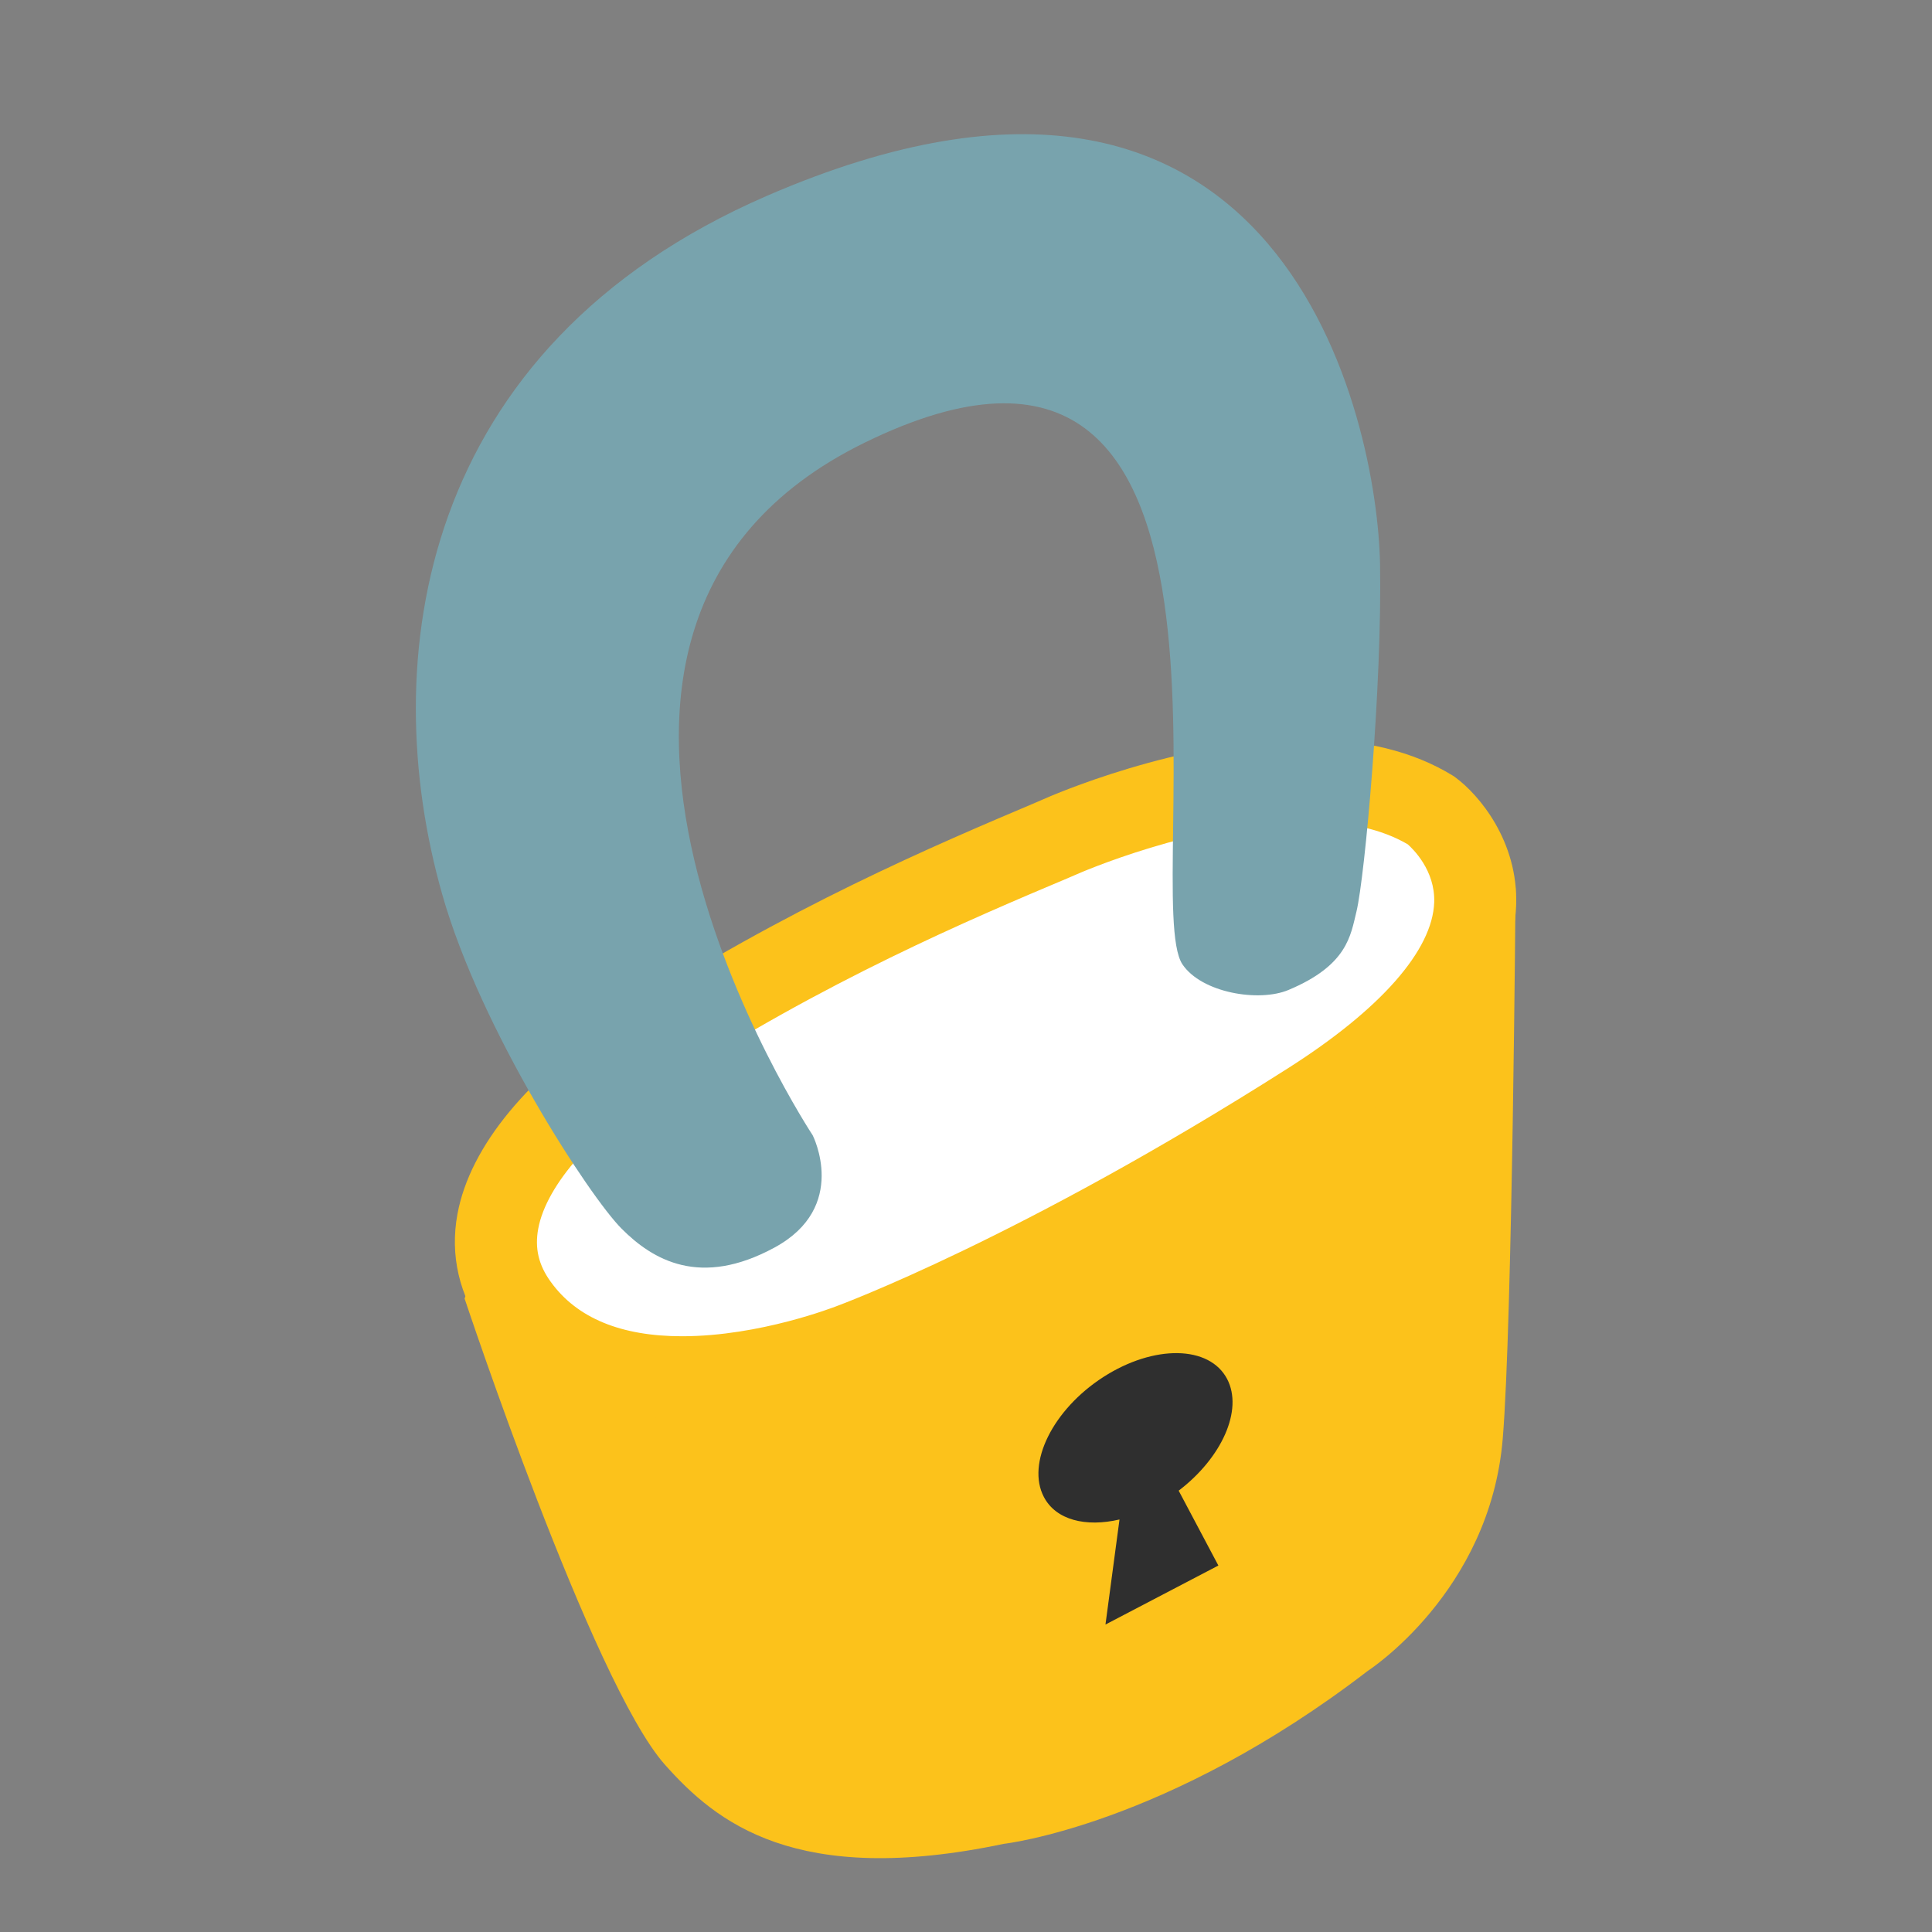
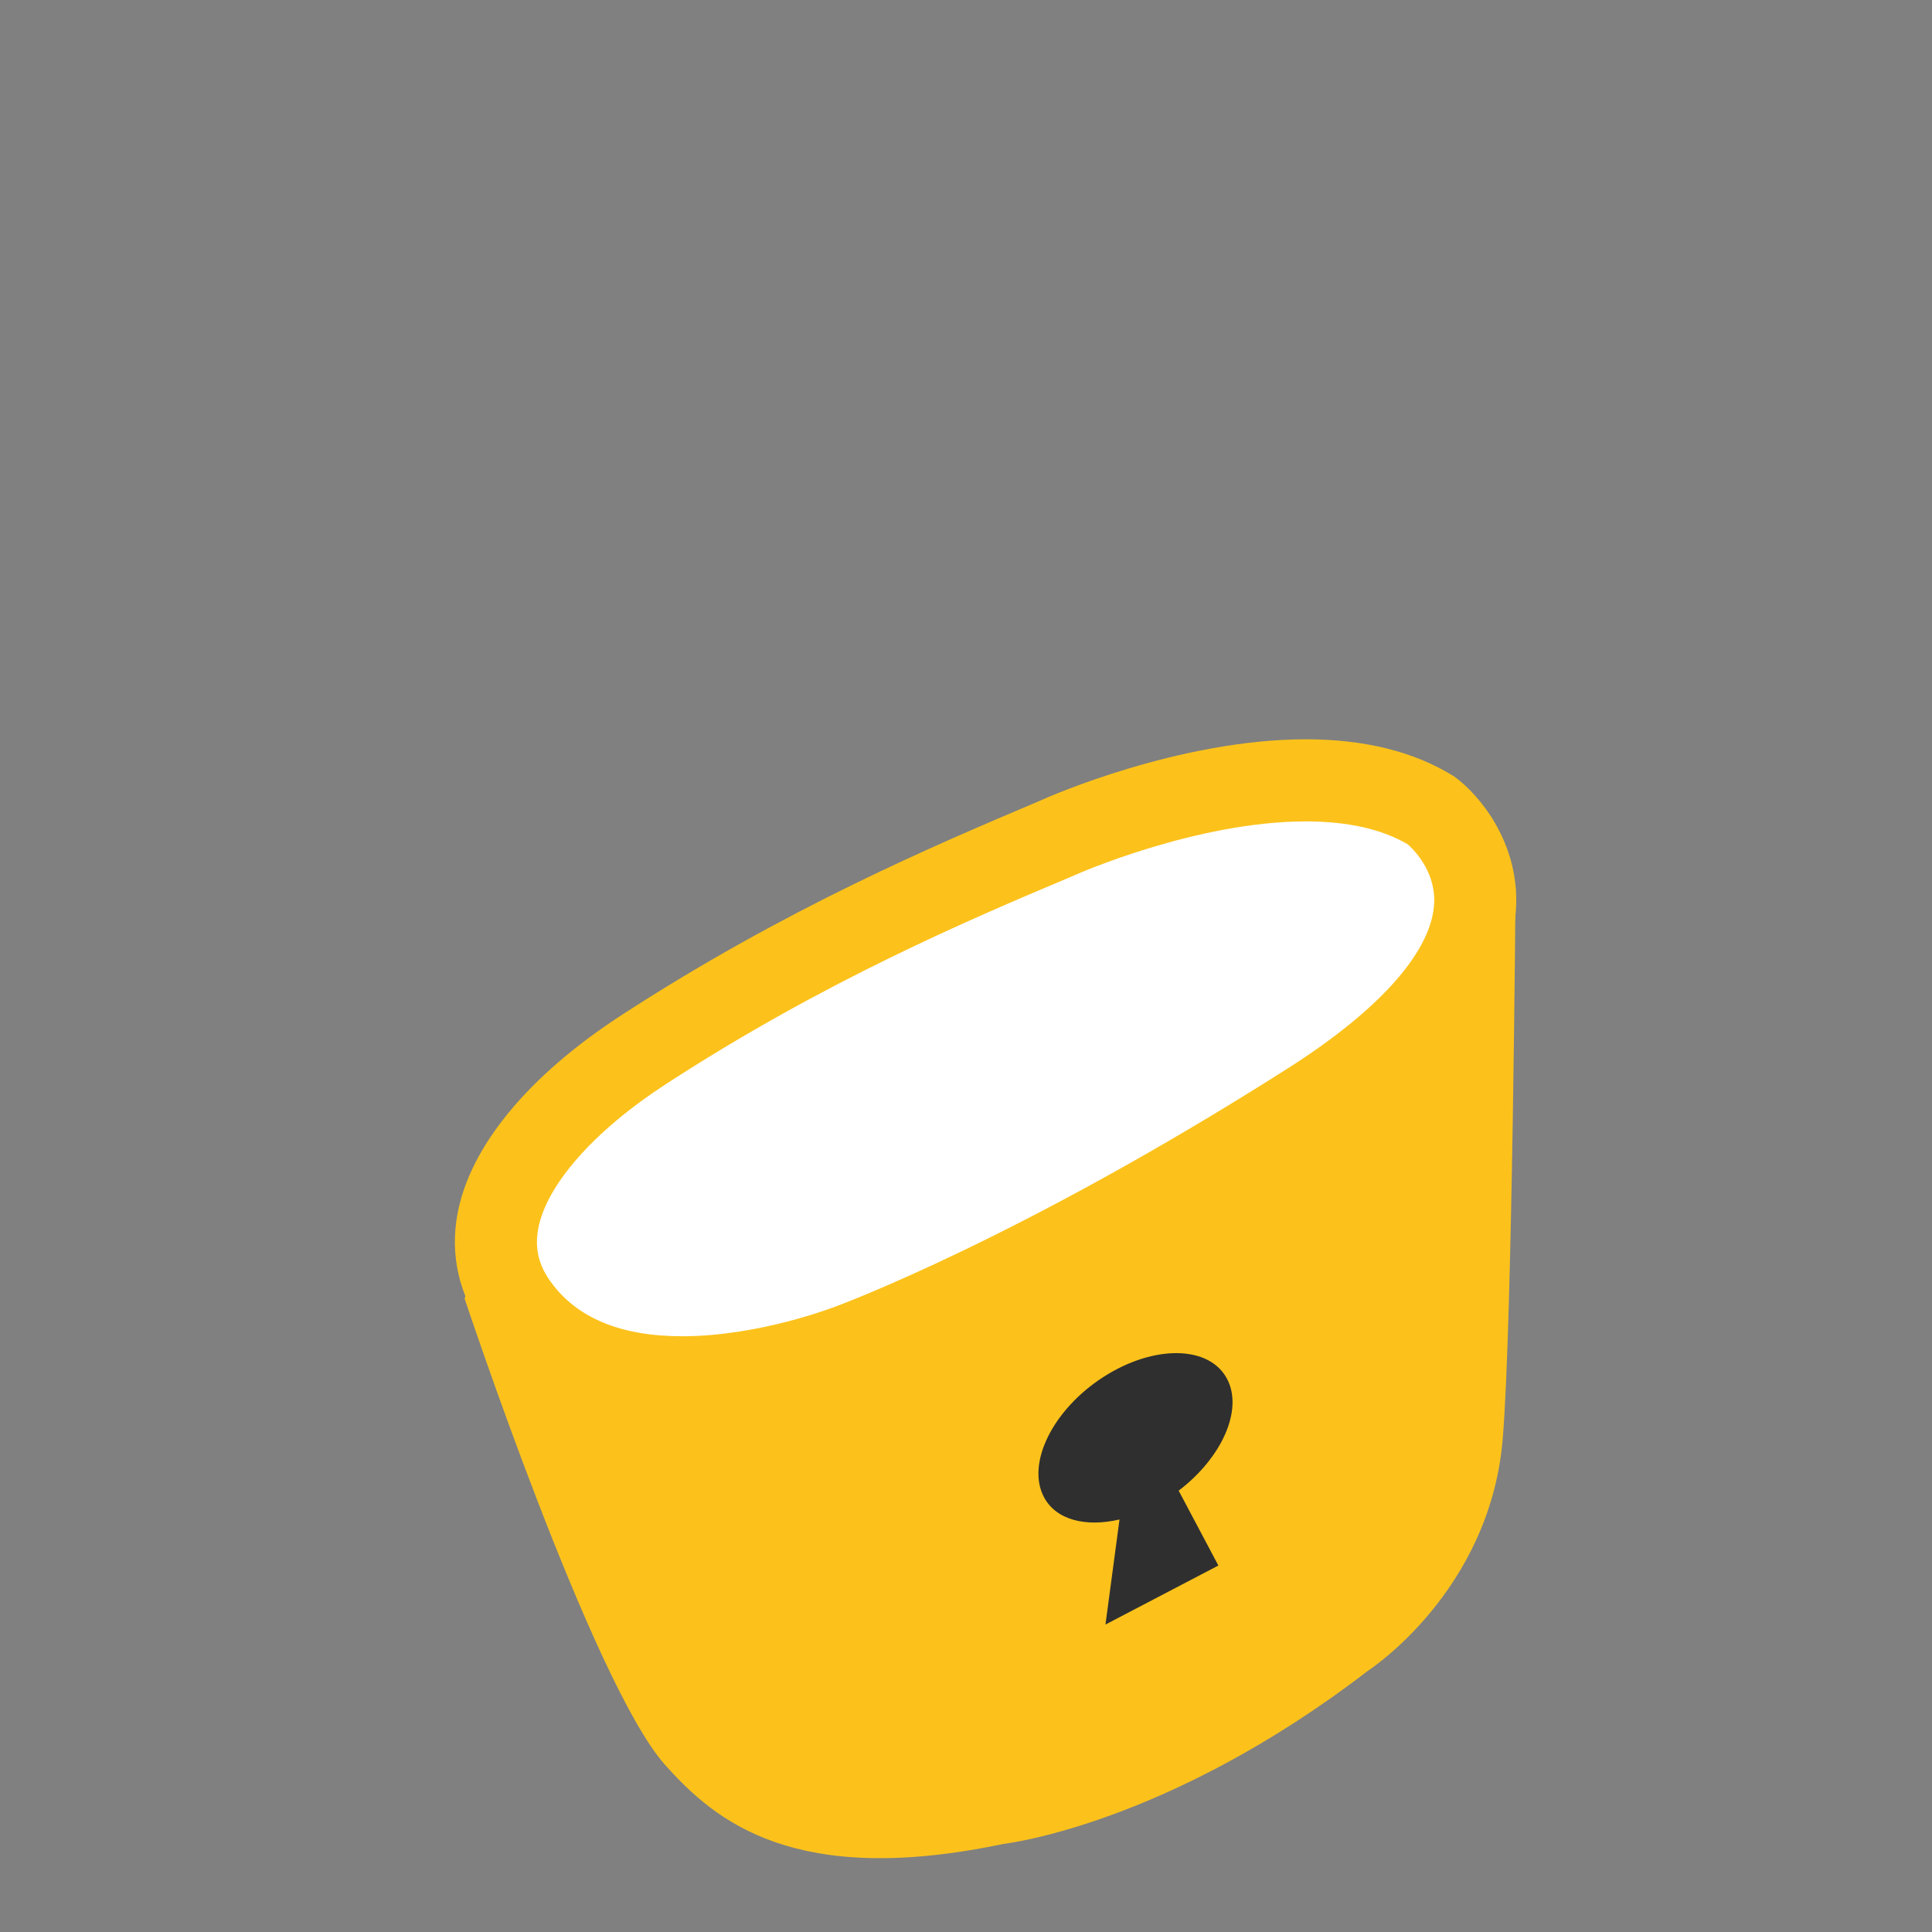
<svg xmlns="http://www.w3.org/2000/svg" version="1.1" id="レイヤー_1" x="0px" y="0px" viewBox="0 0 128 128" style="enable-background:new 0 0 128 128;" xml:space="preserve">
  <rect x="0" y="0" width="128" height="128" fill="#808080" stroke="none" />
  <g>
    <g>
      <g>
        <g>
          <g>
-             <path style="fill:#FCC21B;" d="M30.78,86.03c0,0,8.45,25.44,13.26,30.87c3.4,3.83,8.67,8.16,22.46,5.26       c0,0,10.77-1.2,24.12-11.46c0,0,8.1-5.22,8.94-15.38c0.64-7.64,0.85-36.45,0.85-36.45s-1.27-7.18-12.87-7.18       c-11.61,0-27.7,7.59-39.87,14.73C35.49,73.57,30.78,86.03,30.78,86.03z" />
+             <path style="fill:#FCC21B;" d="M30.78,86.03c0,0,8.45,25.44,13.26,30.87c3.4,3.83,8.67,8.16,22.46,5.26       c0,0,10.77-1.2,24.12-11.46c0,0,8.1-5.22,8.94-15.38c0.64-7.64,0.85-36.45,0.85-36.45s-1.27-7.18-12.87-7.18       C35.49,73.57,30.78,86.03,30.78,86.03z" />
          </g>
          <path style="fill:#FFFFFF;" d="M42.66,69.53c10.96-7.12,20.89-11.26,27.53-14.08c0,0,15.9-7.12,24.62-1.76      c0,0,10.39,7.65-8.02,19.37c-18.25,11.61-30.4,16-30.4,16s-15.71,6.32-22.11-2.52C30.28,80.99,35.19,74.38,42.66,69.53z" />
          <path style="fill:#FCC21B;" d="M45.19,93.97c-5.81,0-10.34-2.01-13.1-5.83c-1.67-2.31-2.29-4.98-1.78-7.72      c0.83-4.47,4.69-9.15,10.86-13.16c10.92-7.1,20.89-11.31,27.5-14.11l0.46-0.2c0.31-0.14,8.97-3.97,17.39-3.97      c3.86,0,7.13,0.81,9.72,2.4c0.07,0.04,0.13,0.08,0.19,0.13c1.56,1.15,4.16,4.22,4.02,8.45c-0.17,5.18-4.28,10.37-12.19,15.4      C69.96,87,57.83,91.44,57.32,91.62C57.17,91.68,51.42,93.97,45.19,93.97z M86.52,54.42c-7.24,0-15.14,3.48-15.22,3.52      l-0.51,0.22c-6.43,2.71-16.14,6.82-26.65,13.65c-4.78,3.1-7.94,6.69-8.48,9.59c-0.24,1.3,0.02,2.42,0.84,3.54      c1.72,2.38,4.64,3.59,8.69,3.59c5.19,0,10.15-1.97,10.2-1.98c0.21-0.08,12.21-4.49,29.95-15.78c6.13-3.9,9.57-7.81,9.68-10.99      c0.07-2.14-1.44-3.56-1.75-3.84C91.55,54.93,89.28,54.42,86.52,54.42z" />
        </g>
      </g>
      <g>
        <g>
-           <path style="fill:#78A3AD;" d="M51.32,82.65c-4.93,2.68-8.07,0.83-10.14-1.25c-2.09-2.09-9.32-13.11-11.88-22.14      c-4.39-15.42-1.66-36.24,21.52-46.29c34.45-14.92,40.44,15.2,40.61,24.36c0.15,8.13-1.01,20.8-1.56,23.06      c-0.39,1.59-0.59,3.56-4.51,5.2c-1.96,0.82-5.75,0.19-7.02-1.7c-2.92-4.35,6.72-48.19-21.08-34.55      c-25.48,12.5-3.42,45.87-3.42,45.87S56.27,79.96,51.32,82.65z" />
-         </g>
+           </g>
      </g>
    </g>
    <path style="fill:#2F2F2F;" d="M81.3,91.36c-1.17-2.23-4.84-2.29-8.2-0.13c-3.35,2.16-5.11,5.72-3.94,7.95   c0.8,1.53,2.78,2.01,5.01,1.49l-0.93,6.96l7.48-3.91l-2.63-4.96C80.94,96.59,82.38,93.42,81.3,91.36z" />
  </g>
</svg>